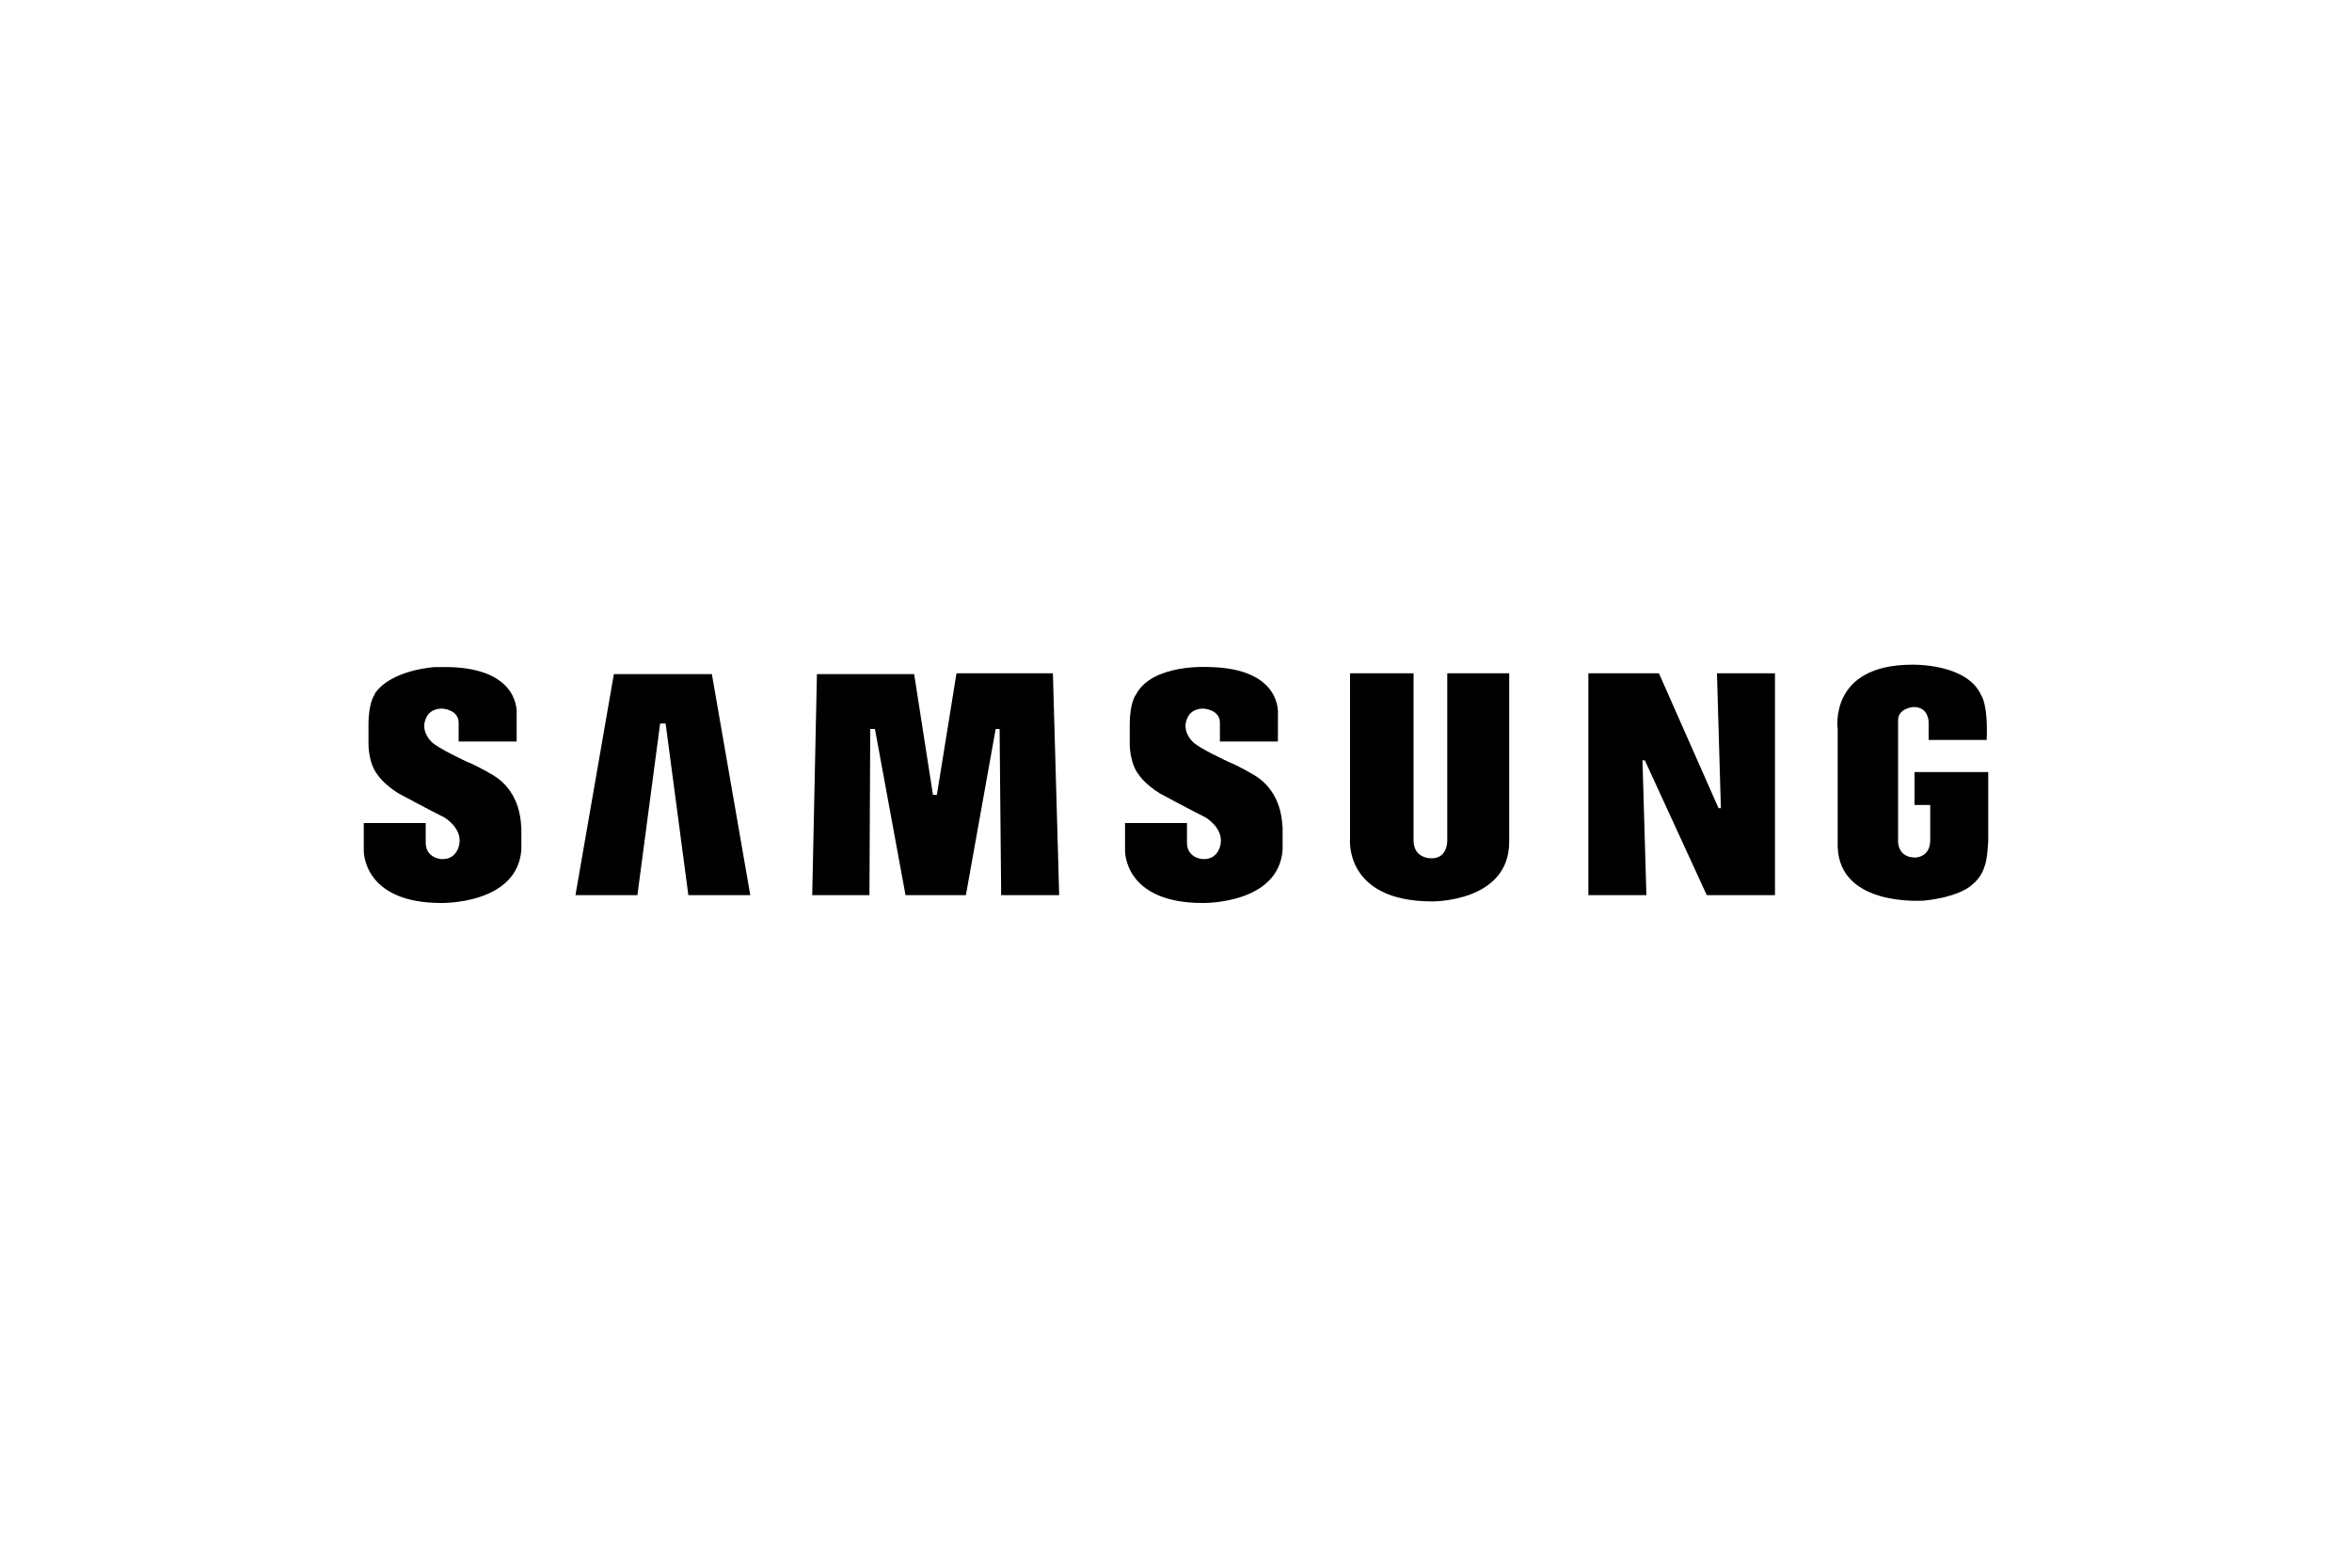
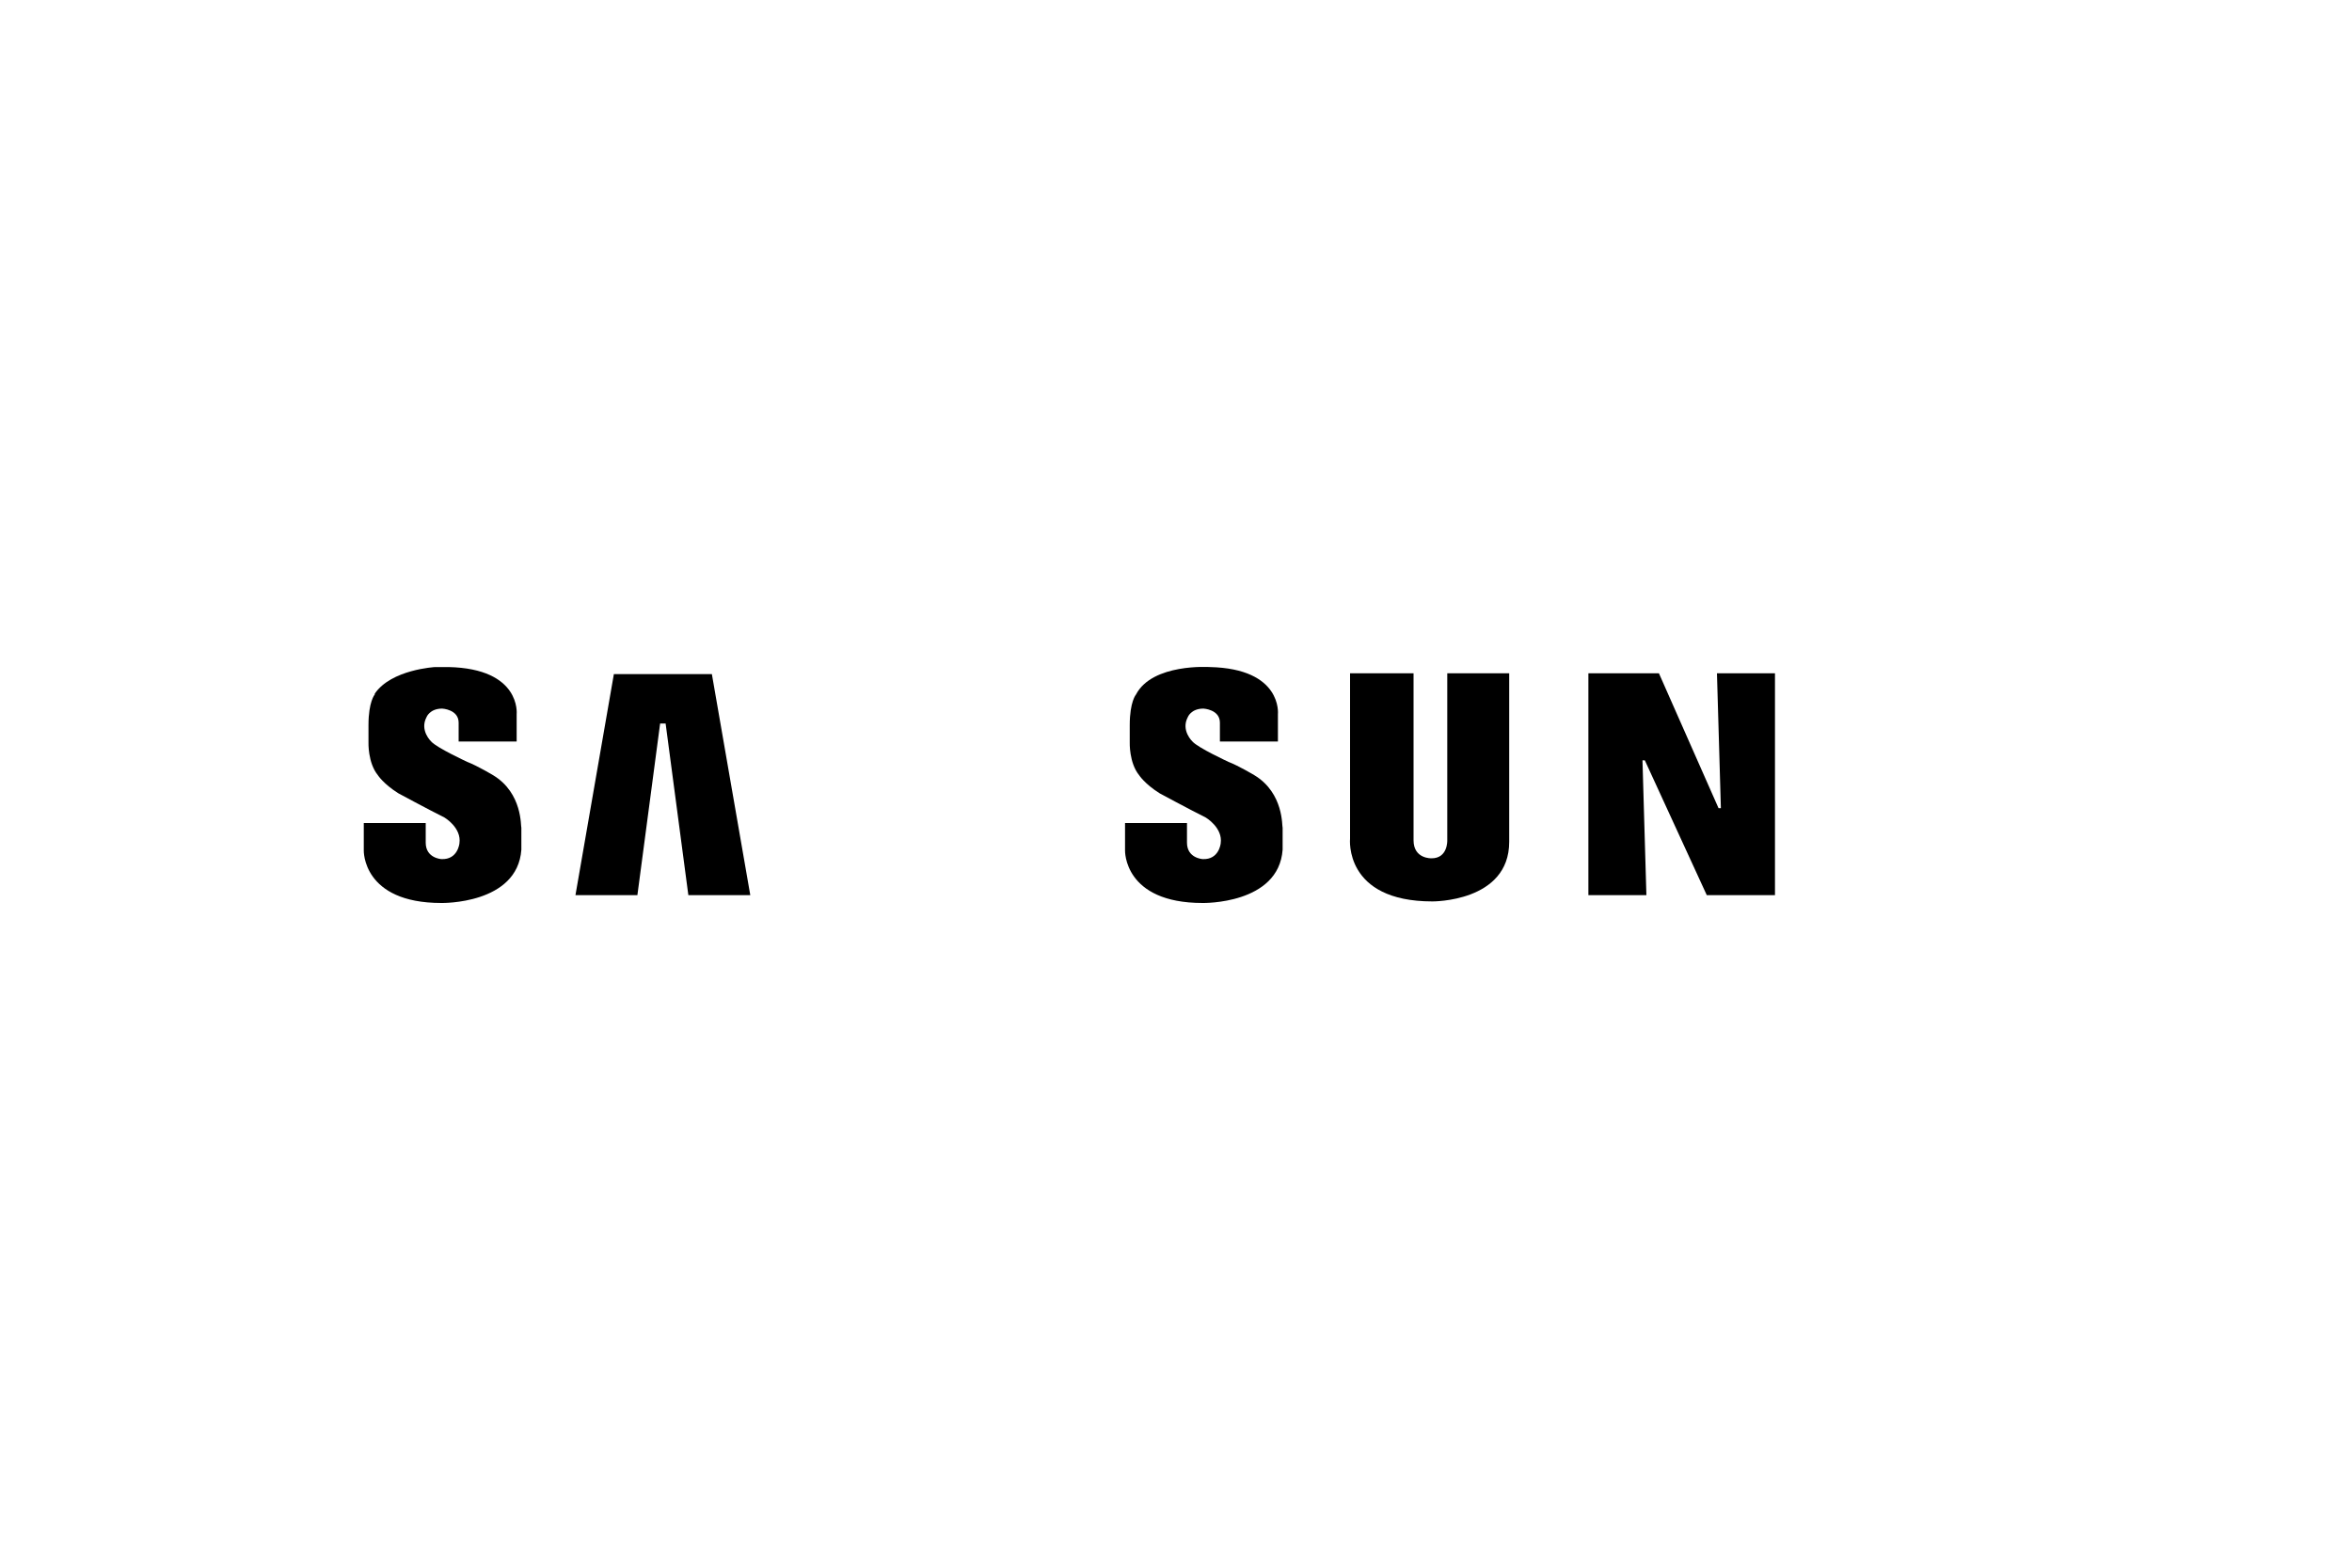
<svg xmlns="http://www.w3.org/2000/svg" width="300" height="200" viewBox="0 0 300 200" fill="none">
  <g clip-path="url(#clip0_29_301)">
    <path fill-rule="evenodd" clip-rule="evenodd" d="M160 98.9C160 98.9 158 97.7 156.7 97.2C156.7 97.2 152.8 95.4 152.1 94.6C152.1 94.6 150.6 93.2 151.5 91.5C151.5 91.5 151.9 90.4 153.5 90.4C153.5 90.4 155.6 90.5 155.6 92.2V94.6H163V91.1C163 91.1 163.6 85.3 154.3 85.1C154.3 85.1 147 84.6 144.9 88.6C144.9 88.6 144.1 89.5 144.1 92.5V94.7C144.1 94.7 144 97.3 145.3 98.9C145.3 98.9 146 100 147.9 101.2C147.9 101.2 151.6 103.2 153.8 104.3C153.8 104.3 156 105.6 155.7 107.6C155.7 107.6 155.5 109.7 153.4 109.6C153.4 109.6 151.4 109.5 151.4 107.5V105H143.5V108.5C143.5 108.5 143.3 115.2 153.4 115.2C153.4 115.2 163.1 115.4 163.6 108.4V105.6C163.5 105.5 163.8 101.2 160 98.9Z" fill="black" />
-     <path fill-rule="evenodd" clip-rule="evenodd" d="M122 85.9L119.5 101.4H119L116.6 86H104.2L103.6 114.2H110.9L111 93H111.6L115.5 114.2H123.2L127 93H127.5L127.7 114.2H135.1L134.3 85.9H122Z" fill="black" />
    <path fill-rule="evenodd" clip-rule="evenodd" d="M78.3 86L73.4 114.2H81.3L84.2 92.3H84.9L87.8 114.2H95.7L90.8 86H78.3Z" fill="black" />
-     <path fill-rule="evenodd" clip-rule="evenodd" d="M244.2 98.5V102.7H246.2V107.2C246.2 109.4 244.3 109.4 244.3 109.4C242 109.4 242.1 107.3 242.1 107.3V91.9C242.1 90.3 244.1 90.2 244.1 90.2C246 90.2 246 92.1 246 92.1V94.4H253.4C253.6 89.8 252.7 88.7 252.7 88.7C250.9 84.6 243.9 84.8 243.9 84.8C233.2 84.8 234.4 93 234.4 93V108C234.6 115.7 245.2 114.9 245.4 114.9C250.1 114.4 251.5 112.9 251.5 112.9C252.8 111.9 253.1 110.6 253.1 110.6C253.5 109.8 253.6 107.3 253.6 107.3V98.5H244.2Z" fill="black" />
    <path fill-rule="evenodd" clip-rule="evenodd" d="M219.5 103.1H219.2L211.6 85.9H202.6V114.2H210L209.5 97H209.8L217.7 114.2H226.4V85.9H219L219.5 103.1Z" fill="black" />
    <path fill-rule="evenodd" clip-rule="evenodd" d="M184.6 107.2C184.6 107.2 184.7 109.5 182.6 109.5C182.6 109.5 180.3 109.6 180.3 107.2V85.9H172.2V107C172.2 107 171.4 115 182.7 115C182.7 115 192.5 115.1 192.5 107.4V85.9H184.6V107.2Z" fill="black" />
    <path fill-rule="evenodd" clip-rule="evenodd" d="M62.9 98.9C62.9 98.9 60.9 97.7 59.6 97.2C59.6 97.2 55.7 95.4 55 94.6C55 94.6 53.5 93.2 54.4 91.5C54.4 91.5 54.8 90.4 56.4 90.4C56.4 90.4 58.5 90.5 58.5 92.2V94.6H65.9V91.1C65.9 91.1 66.5 85.3 57.2 85.1C57.2 85.1 56.5 85.1 55.5 85.1C55.5 85.1 49.9 85.4 47.8 88.5C47.8 88.5 47.8 88.5 47.8 88.6C47.8 88.6 47 89.5 47 92.5V94.7C47 94.7 46.9 97.3 48.2 98.9C48.2 98.9 48.9 100 50.8 101.2C50.8 101.2 54.5 103.2 56.7 104.3C56.7 104.3 58.9 105.6 58.6 107.6C58.6 107.6 58.4 109.7 56.3 109.6C56.3 109.6 54.3 109.5 54.3 107.5V105H46.4V108.5C46.4 108.5 46.2 115.2 56.3 115.2C56.3 115.2 66 115.4 66.5 108.4V105.6C66.4 105.5 66.7 101.2 62.9 98.9Z" fill="black" />
  </g>
  <defs>
    <clipPath id="clip0_29_301">
      <rect width="300" height="200" fill="white" />
    </clipPath>
  </defs>
</svg>